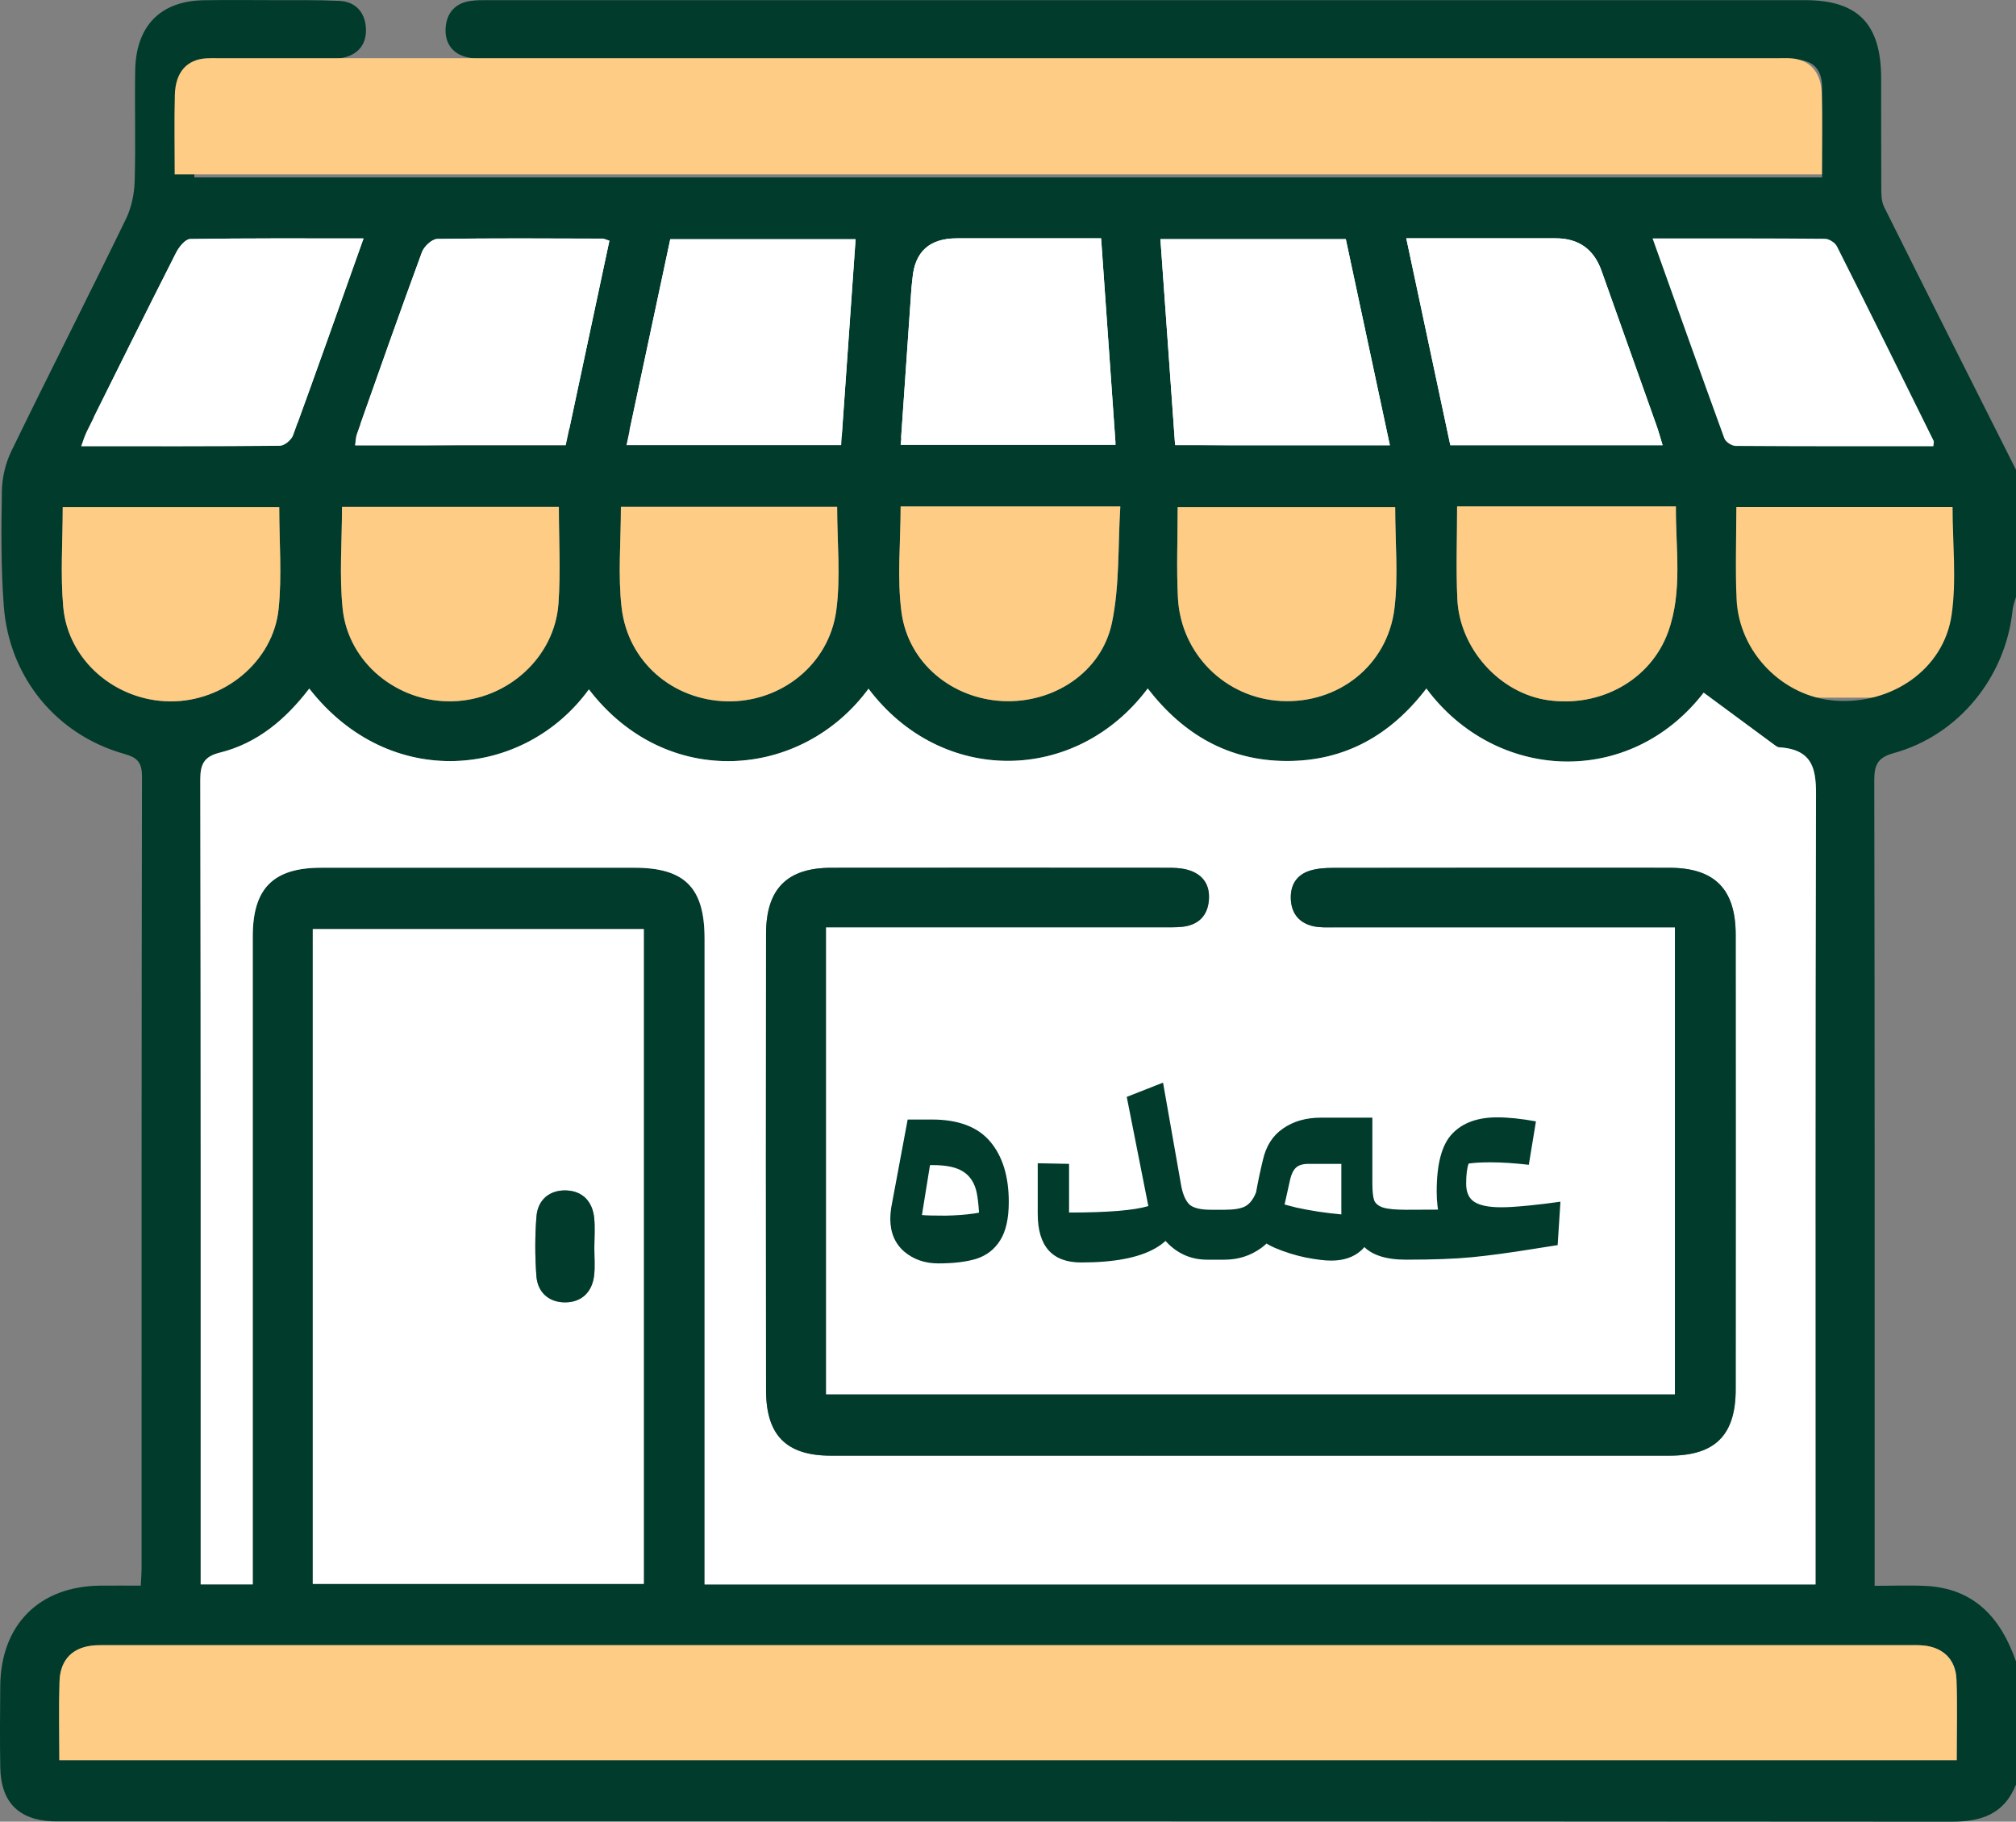
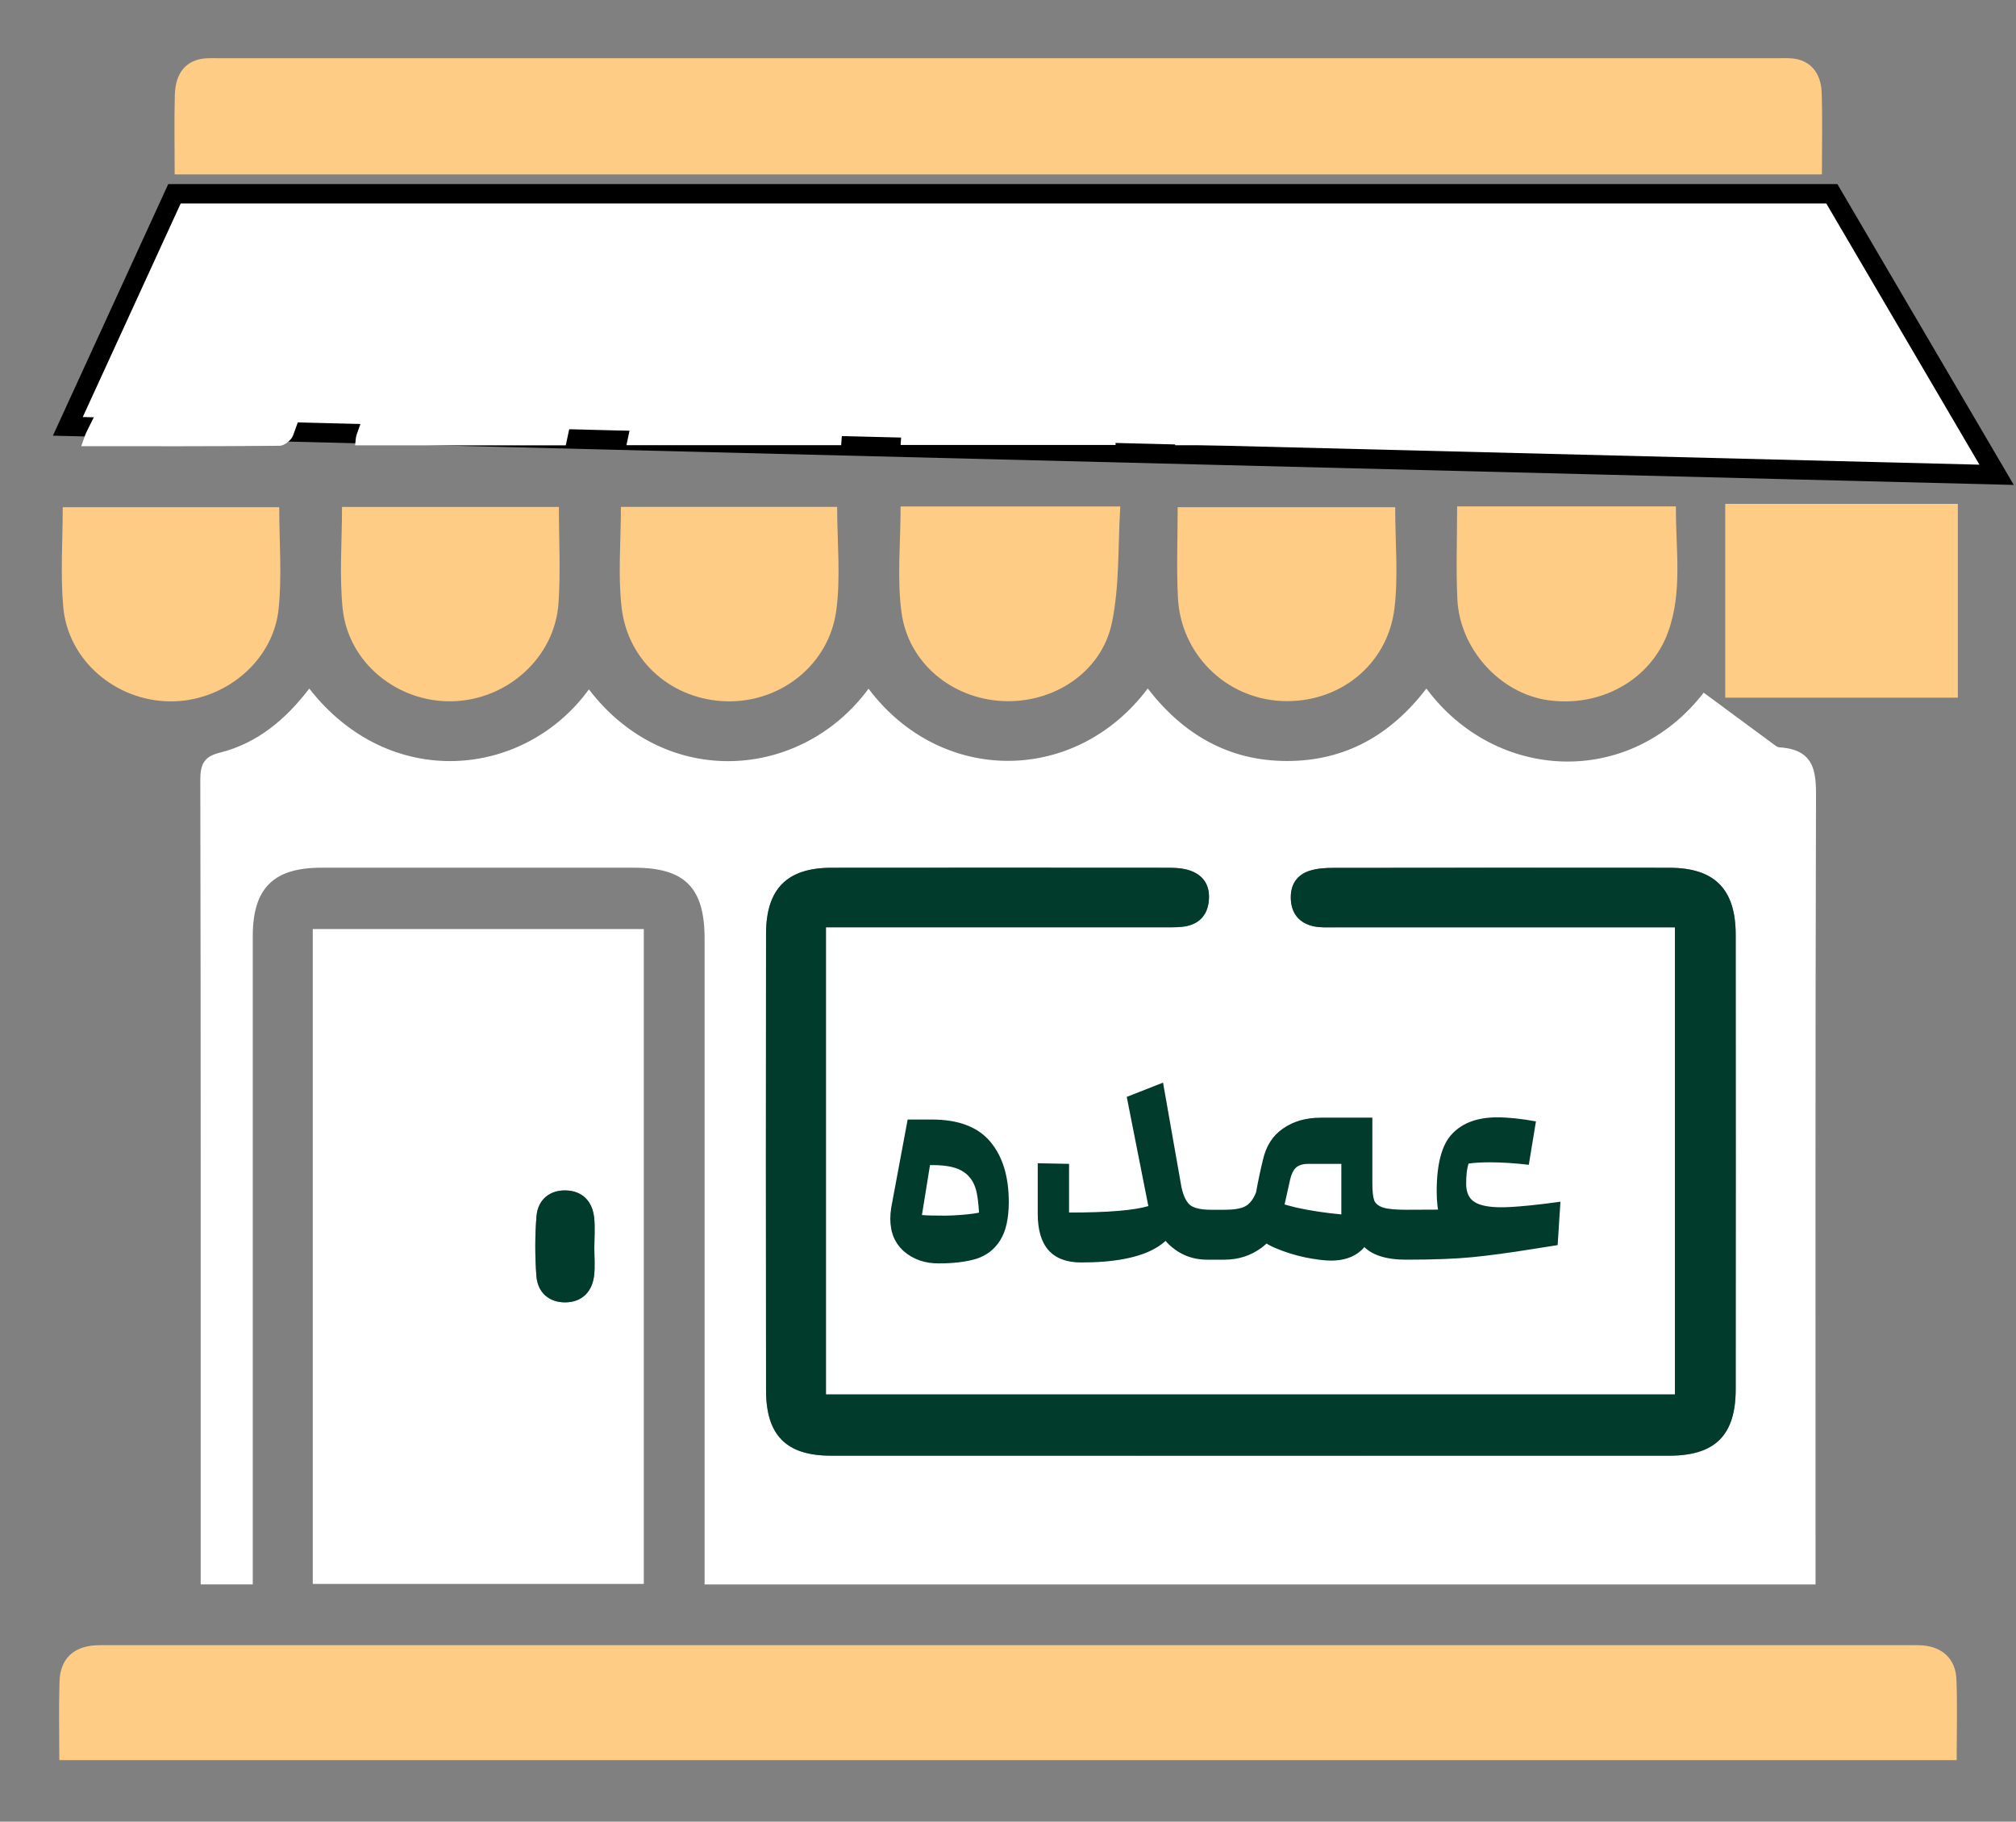
<svg xmlns="http://www.w3.org/2000/svg" width="104" height="94" viewBox="0 0 104 94" fill="none">
  <rect x="0" y="0" width="104" height="94" fill="#808080" stroke="none" />
  <g clip-path="url(#clip0_1_1416)">
    <rect x="89" y="26" width="12" height="10" fill="#FECC84" />
    <path d="M9 10L3.5 22L103 24.5L94.5 10H9Z" fill="white" stroke="black" />
-     <path d="M104 24.244V30.803C103.939 31.029 103.847 31.252 103.824 31.481C103.463 34.954 101.034 37.939 97.694 38.86C96.867 39.089 96.687 39.459 96.689 40.267C96.715 53.72 96.707 67.176 96.707 80.629V81.828C97.671 81.828 98.51 81.792 99.347 81.835C101.85 81.961 103.222 83.491 104 85.73V92.083C103.395 93.602 102.227 94 100.685 94C68.229 93.977 35.773 93.982 3.314 93.982C3.111 93.982 2.907 93.987 2.707 93.98C0.959 93.91 0.046 92.986 0.015 91.207C-0.01 89.808 -5.2087e-05 88.407 0.013 87.008C0.038 83.843 2.017 81.853 5.166 81.82C5.861 81.812 6.555 81.82 7.262 81.82C7.283 81.417 7.303 81.181 7.303 80.945C7.303 67.317 7.298 53.692 7.324 40.064C7.324 39.328 7.074 39.089 6.41 38.901C2.915 37.918 0.473 34.959 0.196 31.275C0.048 29.304 0.064 27.32 0.097 25.34C0.109 24.653 0.28 23.913 0.577 23.297C2.526 19.285 4.548 15.312 6.497 11.3C6.782 10.714 6.927 10.011 6.947 9.359C7.006 7.449 6.942 5.534 6.975 3.622C7.016 1.332 8.283 0.051 10.501 0.013C11.719 -0.008 12.938 0.005 14.156 0.008C15.273 0.013 16.39 -0.008 17.506 0.046C18.333 0.085 18.819 0.619 18.875 1.427C18.931 2.236 18.516 2.803 17.702 2.978C17.343 3.055 16.967 3.075 16.596 3.078C14.7 3.088 12.805 3.06 10.91 3.106C10.61 3.114 10.068 3.429 10.063 3.619C10 5.447 10.025 7.28 10.025 9.156H93.995C93.995 7.567 93.995 6.043 93.995 4.515C93.995 3.56 93.52 3.082 92.571 3.08C70.234 3.08 47.897 3.08 25.56 3.075C25.056 3.075 24.537 3.062 24.054 2.942C23.299 2.752 22.93 2.174 22.991 1.409C23.052 0.65 23.497 0.157 24.273 0.049C24.573 0.005 24.881 0.008 25.183 0.008C47.826 0.008 70.468 0.005 93.11 0.008C95.85 0.008 97.038 1.23 97.043 4.033C97.048 5.912 97.038 7.791 97.05 9.667C97.05 10.001 97.05 10.378 97.19 10.666C99.447 15.199 101.726 19.722 104.002 24.244H104ZM44.804 35.536C41.354 40.236 34.366 40.788 30.378 35.572C27.035 40.172 20.091 40.845 15.952 35.531C14.746 37.11 13.286 38.352 11.345 38.835C10.531 39.038 10.328 39.42 10.33 40.241C10.358 53.7 10.351 67.155 10.351 80.614C10.351 80.978 10.351 81.345 10.351 81.756H13.037C13.037 81.294 13.037 80.894 13.037 80.49C13.037 69.766 13.037 59.041 13.037 48.317C13.037 45.835 14.098 44.775 16.573 44.775C21.955 44.772 27.335 44.772 32.718 44.775C35.325 44.775 36.346 45.804 36.346 48.43C36.346 59.154 36.346 69.879 36.346 80.603C36.346 80.994 36.346 81.384 36.346 81.758H93.657C93.657 81.302 93.657 80.901 93.657 80.501C93.657 67.522 93.642 54.542 93.68 41.563C93.685 40.057 93.794 38.681 91.78 38.563C91.688 38.557 91.594 38.48 91.513 38.419C90.304 37.531 89.099 36.638 87.885 35.742C84.057 40.696 77.143 40.326 73.581 35.529C71.757 37.916 69.397 39.276 66.37 39.269C63.366 39.261 61.028 37.885 59.206 35.526C55.498 40.48 48.558 40.534 44.801 35.536H44.804ZM3.06 90.825H100.945C100.945 89.382 100.986 88.017 100.932 86.659C100.891 85.604 100.215 84.983 99.174 84.903C98.905 84.882 98.633 84.893 98.363 84.893C67.459 84.893 36.554 84.893 5.652 84.893C5.416 84.893 5.179 84.885 4.943 84.898C3.788 84.962 3.111 85.599 3.075 86.761C3.032 88.088 3.065 89.418 3.065 90.825H3.06ZM16.138 81.73H33.214V47.94H16.135V81.73H16.138ZM56.803 12.298C56.37 12.298 56.009 12.298 55.648 12.298C53.552 12.298 51.456 12.298 49.359 12.298C47.955 12.298 47.193 12.985 47.073 14.359C47.057 14.529 47.032 14.698 47.019 14.868C46.834 17.545 46.648 20.225 46.46 22.961H57.553C57.301 19.401 57.057 15.912 56.803 12.298ZM34.575 12.344C33.809 15.941 33.067 19.434 32.311 22.971H43.389C43.639 19.408 43.885 15.897 44.135 12.344H34.572H34.575ZM59.863 12.342C60.12 15.953 60.369 19.444 60.621 22.976H71.699C70.936 19.398 70.183 15.882 69.427 12.342H59.863ZM29.187 22.984C29.95 19.398 30.693 15.915 31.436 12.427C31.255 12.37 31.161 12.316 31.067 12.316C28.231 12.308 25.392 12.288 22.556 12.334C22.281 12.339 21.877 12.719 21.767 13.014C20.617 16.138 19.511 19.28 18.402 22.422C18.341 22.591 18.348 22.784 18.32 22.987H29.187V22.984ZM74.818 22.974H85.769C85.649 22.581 85.563 22.26 85.451 21.947C84.51 19.288 83.561 16.631 82.617 13.972C82.22 12.856 81.431 12.298 80.251 12.298C77.725 12.298 75.199 12.298 72.546 12.298C73.319 15.933 74.065 19.442 74.818 22.974ZM18.755 12.303C15.672 12.303 12.739 12.285 9.806 12.334C9.559 12.339 9.234 12.742 9.086 13.032C7.535 16.092 6.011 19.165 4.485 22.237C4.375 22.46 4.309 22.704 4.19 23.023C7.685 23.023 11.06 23.033 14.433 23C14.67 23 15.029 22.707 15.115 22.468C16.326 19.152 17.499 15.822 18.753 12.301L18.755 12.303ZM85.252 12.303C86.519 15.853 87.722 19.242 88.954 22.62C89.02 22.802 89.332 23.007 89.531 23.01C92.934 23.033 96.338 23.028 99.737 23.028C99.747 22.879 99.777 22.799 99.752 22.748C98.098 19.398 96.445 16.048 94.763 12.711C94.667 12.519 94.359 12.324 94.15 12.321C91.251 12.296 88.348 12.303 85.252 12.303ZM14.405 26.172H3.236C3.236 27.938 3.111 29.648 3.264 31.329C3.513 34.086 5.96 36.165 8.766 36.191C11.539 36.219 14.092 34.15 14.372 31.427C14.55 29.712 14.405 27.964 14.405 26.172ZM32.031 26.154C32.031 27.951 31.873 29.668 32.067 31.345C32.39 34.16 34.71 36.121 37.485 36.188C40.266 36.255 42.769 34.307 43.142 31.491C43.371 29.758 43.186 27.969 43.186 26.154H32.031ZM71.974 26.175H60.753C60.753 27.782 60.687 29.317 60.766 30.847C60.916 33.752 63.218 36.019 66.08 36.173C69.025 36.33 71.579 34.345 71.938 31.386C72.139 29.707 71.974 27.985 71.974 26.177V26.175ZM100.729 26.167H89.572C89.572 27.794 89.513 29.36 89.584 30.921C89.712 33.662 91.958 35.944 94.641 36.152C97.579 36.381 100.276 34.54 100.68 31.727C100.94 29.933 100.729 28.072 100.729 26.167ZM28.831 26.162H17.641C17.641 27.954 17.499 29.697 17.674 31.406C17.962 34.207 20.513 36.26 23.344 36.188C26.178 36.114 28.61 33.932 28.808 31.142C28.925 29.517 28.829 27.877 28.829 26.165L28.831 26.162ZM46.465 26.134C46.465 28.01 46.274 29.833 46.511 31.596C46.861 34.219 49.12 36.05 51.735 36.175C54.353 36.301 56.836 34.689 57.367 32.127C57.767 30.2 57.67 28.167 57.797 26.134H46.467H46.465ZM75.166 26.131C75.166 27.792 75.105 29.358 75.179 30.918C75.301 33.493 77.379 35.77 79.837 36.127C82.548 36.522 85.153 35.095 86.051 32.61C86.812 30.51 86.435 28.321 86.453 26.131H75.164H75.166Z" fill="#003B2C" />
    <path d="M44.804 35.536C48.561 40.531 55.5 40.477 59.209 35.526C61.03 37.885 63.368 39.261 66.372 39.268C69.4 39.276 71.758 37.918 73.584 35.528C77.145 40.329 84.059 40.696 87.888 35.742C89.101 36.637 90.307 37.531 91.515 38.419C91.597 38.478 91.691 38.557 91.782 38.562C93.797 38.683 93.688 40.056 93.682 41.563C93.644 54.541 93.659 67.522 93.659 80.501C93.659 80.901 93.659 81.302 93.659 81.758H36.348C36.348 81.384 36.348 80.993 36.348 80.603C36.348 69.879 36.348 59.154 36.348 48.43C36.348 45.804 35.328 44.774 32.721 44.774C27.338 44.774 21.958 44.772 16.575 44.774C14.098 44.774 13.039 45.837 13.039 48.317C13.037 59.041 13.039 69.766 13.039 80.49C13.039 80.891 13.039 81.294 13.039 81.756H10.353C10.353 81.345 10.353 80.981 10.353 80.614C10.353 67.155 10.361 53.7 10.333 40.241C10.333 39.42 10.534 39.035 11.348 38.835C13.289 38.352 14.749 37.107 15.955 35.531C20.096 40.844 27.038 40.172 30.38 35.572C34.369 40.788 41.354 40.236 44.806 35.536H44.804ZM42.608 47.85H43.819C49.199 47.85 54.579 47.85 59.959 47.85C60.298 47.85 60.639 47.86 60.974 47.827C61.786 47.744 62.292 47.287 62.363 46.464C62.44 45.583 61.982 45.039 61.14 44.851C60.847 44.785 60.537 44.78 60.234 44.78C54.447 44.774 48.66 44.772 42.876 44.78C40.606 44.782 39.523 45.868 39.52 48.181C39.51 56.035 39.51 63.888 39.52 71.742C39.523 74.073 40.571 75.115 42.873 75.115C57.288 75.12 71.704 75.118 86.12 75.115C88.48 75.115 89.539 74.058 89.541 71.688C89.546 63.87 89.546 56.048 89.541 48.23C89.541 45.876 88.452 44.782 86.117 44.78C80.33 44.774 74.543 44.774 68.758 44.785C68.359 44.785 67.939 44.813 67.56 44.934C66.863 45.157 66.55 45.704 66.594 46.435C66.639 47.175 67.054 47.639 67.754 47.796C68.11 47.875 68.494 47.852 68.865 47.852C74.347 47.855 79.829 47.852 85.311 47.852C85.669 47.852 86.031 47.852 86.407 47.852V71.955H42.608V47.852V47.85Z" fill="white" />
    <path d="M3.06 90.825C3.06 89.416 3.027 88.088 3.07 86.761C3.108 85.599 3.785 84.962 4.937 84.898C5.174 84.885 5.41 84.893 5.647 84.893C36.551 84.893 67.456 84.893 98.358 84.893C98.627 84.893 98.9 84.882 99.169 84.903C100.21 84.983 100.886 85.604 100.927 86.659C100.98 88.019 100.94 89.382 100.94 90.825H3.06Z" fill="#FECC84" />
    <path d="M9.011 9C9.011 7.575 8.982 6.234 9.019 4.892C9.052 3.716 9.64 3.073 10.64 3.008C10.846 2.995 11.051 3.003 11.257 3.003C38.087 3.003 64.917 3.003 91.746 3.003C91.98 3.003 92.216 2.992 92.45 3.013C93.353 3.093 93.941 3.721 93.976 4.788C94.022 6.163 93.987 7.542 93.987 9H9.011Z" fill="#FECC84" />
    <path d="M16.135 81.73V47.94H33.212V81.73H16.135ZM30.66 64.378C30.66 63.867 30.703 63.351 30.65 62.846C30.561 61.98 30.032 61.449 29.19 61.428C28.348 61.408 27.745 61.908 27.674 62.771C27.592 63.788 27.595 64.817 27.669 65.836C27.732 66.704 28.328 67.212 29.165 67.204C30.001 67.196 30.548 66.675 30.648 65.81C30.701 65.341 30.658 64.858 30.66 64.38V64.378Z" fill="white" />
    <path d="M56.803 12.298C57.057 15.915 57.304 19.403 57.553 22.961H46.46C46.648 20.222 46.834 17.545 47.019 14.868C47.032 14.698 47.057 14.529 47.073 14.359C47.191 12.985 47.954 12.298 49.36 12.298C51.456 12.298 53.552 12.298 55.648 12.298C56.009 12.298 56.37 12.298 56.803 12.298Z" fill="white" />
    <path d="M34.578 12.344H44.14C43.89 15.897 43.644 19.411 43.394 22.971H32.316C33.069 19.434 33.815 15.938 34.58 12.344H34.578Z" fill="white" />
    <path d="M59.863 12.339H69.427C70.183 15.879 70.936 19.398 71.699 22.974H60.621C60.369 19.439 60.12 15.951 59.863 12.339Z" fill="white" />
    <path d="M29.187 22.981H18.32C18.348 22.779 18.343 22.586 18.402 22.417C19.511 19.277 20.617 16.136 21.767 13.009C21.877 12.714 22.281 12.334 22.556 12.329C25.392 12.283 28.228 12.303 31.067 12.311C31.161 12.311 31.258 12.367 31.436 12.421C30.693 15.91 29.951 19.395 29.187 22.979V22.981Z" fill="white" />
    <path d="M74.818 22.971C74.067 19.442 73.319 15.933 72.546 12.295C75.197 12.295 77.723 12.295 80.251 12.295C81.432 12.295 82.22 12.853 82.617 13.969C83.563 16.628 84.51 19.285 85.451 21.944C85.563 22.258 85.647 22.578 85.769 22.971H74.818Z" fill="white" />
    <path d="M18.755 12.303C17.504 15.825 16.328 19.157 15.118 22.471C15.031 22.707 14.67 22.999 14.436 23.002C11.06 23.035 7.687 23.025 4.192 23.025C4.309 22.707 4.375 22.46 4.487 22.24C6.013 19.167 7.537 16.095 9.089 13.035C9.236 12.745 9.562 12.342 9.809 12.336C12.742 12.288 15.675 12.306 18.758 12.306L18.755 12.303Z" fill="white" />
    <path d="M14.405 26.172C14.405 27.964 14.55 29.712 14.372 31.427C14.09 34.15 11.539 36.219 8.766 36.191C5.963 36.163 3.513 34.083 3.264 31.329C3.111 29.648 3.236 27.941 3.236 26.172H14.405Z" fill="#FECC84" />
    <path d="M32.031 26.154H43.186C43.186 27.972 43.374 29.761 43.143 31.491C42.769 34.307 40.266 36.255 37.485 36.188C34.707 36.122 32.39 34.158 32.067 31.345C31.874 29.668 32.031 27.951 32.031 26.154Z" fill="#FECC84" />
    <path d="M71.974 26.175C71.974 27.984 72.139 29.707 71.938 31.383C71.582 34.343 69.028 36.329 66.08 36.17C63.218 36.016 60.916 33.75 60.766 30.844C60.687 29.317 60.753 27.779 60.753 26.172H71.974V26.175Z" fill="#FECC84" />
    <path d="M28.831 26.162C28.831 27.877 28.925 29.514 28.811 31.139C28.613 33.929 26.178 36.111 23.347 36.186C20.513 36.26 17.964 34.204 17.677 31.404C17.501 29.694 17.644 27.951 17.644 26.159H28.834L28.831 26.162Z" fill="#FECC84" />
    <path d="M46.462 26.134H57.792C57.665 28.164 57.762 30.197 57.362 32.127C56.831 34.692 54.348 36.301 51.73 36.175C49.115 36.05 46.859 34.222 46.505 31.596C46.269 29.832 46.46 28.01 46.46 26.134H46.462Z" fill="#FECC84" />
    <path d="M75.166 26.131H86.456C86.438 28.321 86.812 30.508 86.054 32.61C85.153 35.095 82.551 36.522 79.839 36.127C77.382 35.77 75.304 33.495 75.181 30.918C75.108 29.358 75.169 27.792 75.169 26.131H75.166Z" fill="#FECC84" />
    <path d="M42.608 47.85V71.953H86.405V47.85C86.028 47.85 85.669 47.85 85.308 47.85C79.826 47.85 74.345 47.85 68.863 47.85C68.491 47.85 68.107 47.873 67.751 47.793C67.052 47.636 66.637 47.172 66.591 46.433C66.548 45.701 66.858 45.157 67.558 44.931C67.934 44.81 68.354 44.782 68.756 44.782C74.543 44.775 80.33 44.772 86.115 44.777C88.447 44.777 89.536 45.873 89.539 48.227C89.544 56.046 89.544 63.867 89.539 71.686C89.539 74.055 88.48 75.11 86.117 75.113C71.702 75.115 57.286 75.115 42.87 75.113C40.568 75.113 39.52 74.07 39.518 71.74C39.508 63.885 39.508 56.033 39.518 48.178C39.52 45.868 40.604 44.782 42.873 44.777C48.66 44.769 54.447 44.774 60.232 44.777C60.534 44.777 60.845 44.785 61.137 44.849C61.982 45.039 62.437 45.581 62.361 46.461C62.29 47.285 61.786 47.742 60.972 47.824C60.636 47.857 60.295 47.847 59.957 47.847C54.577 47.847 49.197 47.847 43.817 47.847H42.606L42.608 47.85Z" fill="#003B2C" />
    <path d="M30.66 64.378C30.66 64.855 30.703 65.338 30.65 65.808C30.551 66.673 30.004 67.194 29.167 67.201C28.33 67.209 27.732 66.698 27.671 65.833C27.598 64.817 27.595 63.785 27.676 62.768C27.745 61.906 28.351 61.405 29.192 61.426C30.034 61.446 30.564 61.98 30.653 62.843C30.703 63.349 30.663 63.864 30.66 64.375V64.378Z" fill="#003B2C" />
    <path d="M48.408 65.192C47.715 65.192 47.128 64.989 46.648 64.584C46.168 64.168 45.928 63.603 45.928 62.888C45.928 62.707 45.944 62.515 45.976 62.312L46.824 57.768H48.072C49.437 57.768 50.44 58.147 51.08 58.904C51.72 59.661 52.04 60.701 52.04 62.024C52.04 62.44 51.971 62.808 51.832 63.128C51.704 63.437 51.544 63.677 51.352 63.848C51.16 64.008 50.984 64.088 50.824 64.088C50.632 64.088 50.536 63.981 50.536 63.768C50.536 62.797 50.488 62.067 50.392 61.576C50.296 61.085 50.077 60.723 49.736 60.488C49.395 60.243 48.861 60.12 48.136 60.12H47.976L47.56 62.696C47.752 62.717 48.157 62.728 48.776 62.728C49.331 62.717 49.827 62.68 50.264 62.616C50.712 62.541 50.973 62.483 51.048 62.44C51.101 62.408 51.235 62.328 51.448 62.2C51.661 62.072 51.811 61.992 51.896 61.96C51.992 61.917 52.04 61.939 52.04 62.024C52.04 62.877 51.891 63.539 51.592 64.008C51.304 64.467 50.899 64.781 50.376 64.952C49.853 65.112 49.197 65.192 48.408 65.192ZM60.942 61.224C61.028 61.651 61.166 61.96 61.358 62.152C61.561 62.333 61.929 62.424 62.462 62.424H62.83L62.99 62.584V64.84L62.83 65H62.27C61.513 65 60.857 64.739 60.302 64.216C59.748 63.683 59.39 63.005 59.23 62.184L58.126 56.6L59.998 55.864L60.942 61.224ZM60.462 60.232C60.75 60.979 60.894 61.629 60.894 62.184C60.894 64.157 59.188 65.144 55.774 65.144C54.281 65.144 53.534 64.307 53.534 62.632V60.024L55.15 60.056V62.568C57.145 62.568 58.51 62.456 59.246 62.232L59.118 61.592L60.462 60.232ZM68.668 65.048C68.348 65.048 67.911 64.995 67.356 64.888C66.802 64.771 66.273 64.605 65.772 64.392C65.281 64.179 64.945 63.923 64.764 63.624C64.7 63.528 64.668 63.411 64.668 63.272C64.668 62.899 64.844 62.387 65.196 61.736C65.591 61.949 66.151 62.141 66.876 62.312C67.602 62.472 68.375 62.589 69.196 62.664V60.056H67.5C67.212 60.056 66.999 60.12 66.86 60.248C66.722 60.376 66.62 60.579 66.556 60.856L66.172 62.584C65.991 63.384 65.623 63.987 65.068 64.392C64.513 64.797 63.879 65 63.164 65H62.828V62.424H63.18C63.66 62.424 64.012 62.365 64.236 62.248C64.471 62.12 64.657 61.88 64.796 61.528C64.903 60.941 65.02 60.387 65.148 59.864C65.308 59.139 65.655 58.595 66.188 58.232C66.722 57.859 67.372 57.672 68.14 57.672H70.796V62.888C70.796 63.645 70.599 64.195 70.204 64.536C69.82 64.877 69.308 65.048 68.668 65.048ZM72.54 65C71.495 65 70.754 64.76 70.316 64.28C69.879 63.8 69.66 63.085 69.66 62.136V58.408H70.796V61.064C70.796 61.469 70.828 61.763 70.892 61.944C70.967 62.115 71.121 62.237 71.356 62.312C71.602 62.387 71.996 62.424 72.54 62.424L72.7 62.584V64.84L72.54 65ZM80.083 64.008C79.304 64.147 78.669 64.253 78.179 64.328C77.699 64.392 77.256 64.424 76.851 64.424C75.944 64.424 75.261 64.205 74.803 63.768C74.344 63.331 74.115 62.568 74.115 61.48C74.115 60.051 74.382 59.059 74.915 58.504C75.448 57.939 76.222 57.656 77.235 57.656C77.811 57.656 78.478 57.725 79.235 57.864L78.867 60.104C78.131 60.019 77.469 59.976 76.883 59.976C76.424 59.976 76.051 59.997 75.763 60.04C75.677 60.275 75.635 60.621 75.635 61.08C75.635 61.528 75.779 61.843 76.067 62.024C76.355 62.205 76.814 62.296 77.443 62.296C78.04 62.296 78.968 62.216 80.227 62.056L80.083 64.008ZM72.547 62.424C74.691 62.424 76.291 62.392 77.347 62.328C78.413 62.264 79.464 62.157 80.499 62.008L80.355 64.248L79.139 64.44C77.88 64.643 76.814 64.787 75.939 64.872C75.075 64.957 73.944 65 72.547 65V62.424Z" fill="#003B2C" />
  </g>
  <defs>
    <clipPath id="clip0_1_1416">
      <rect width="104" height="94" fill="white" />
    </clipPath>
  </defs>
</svg>